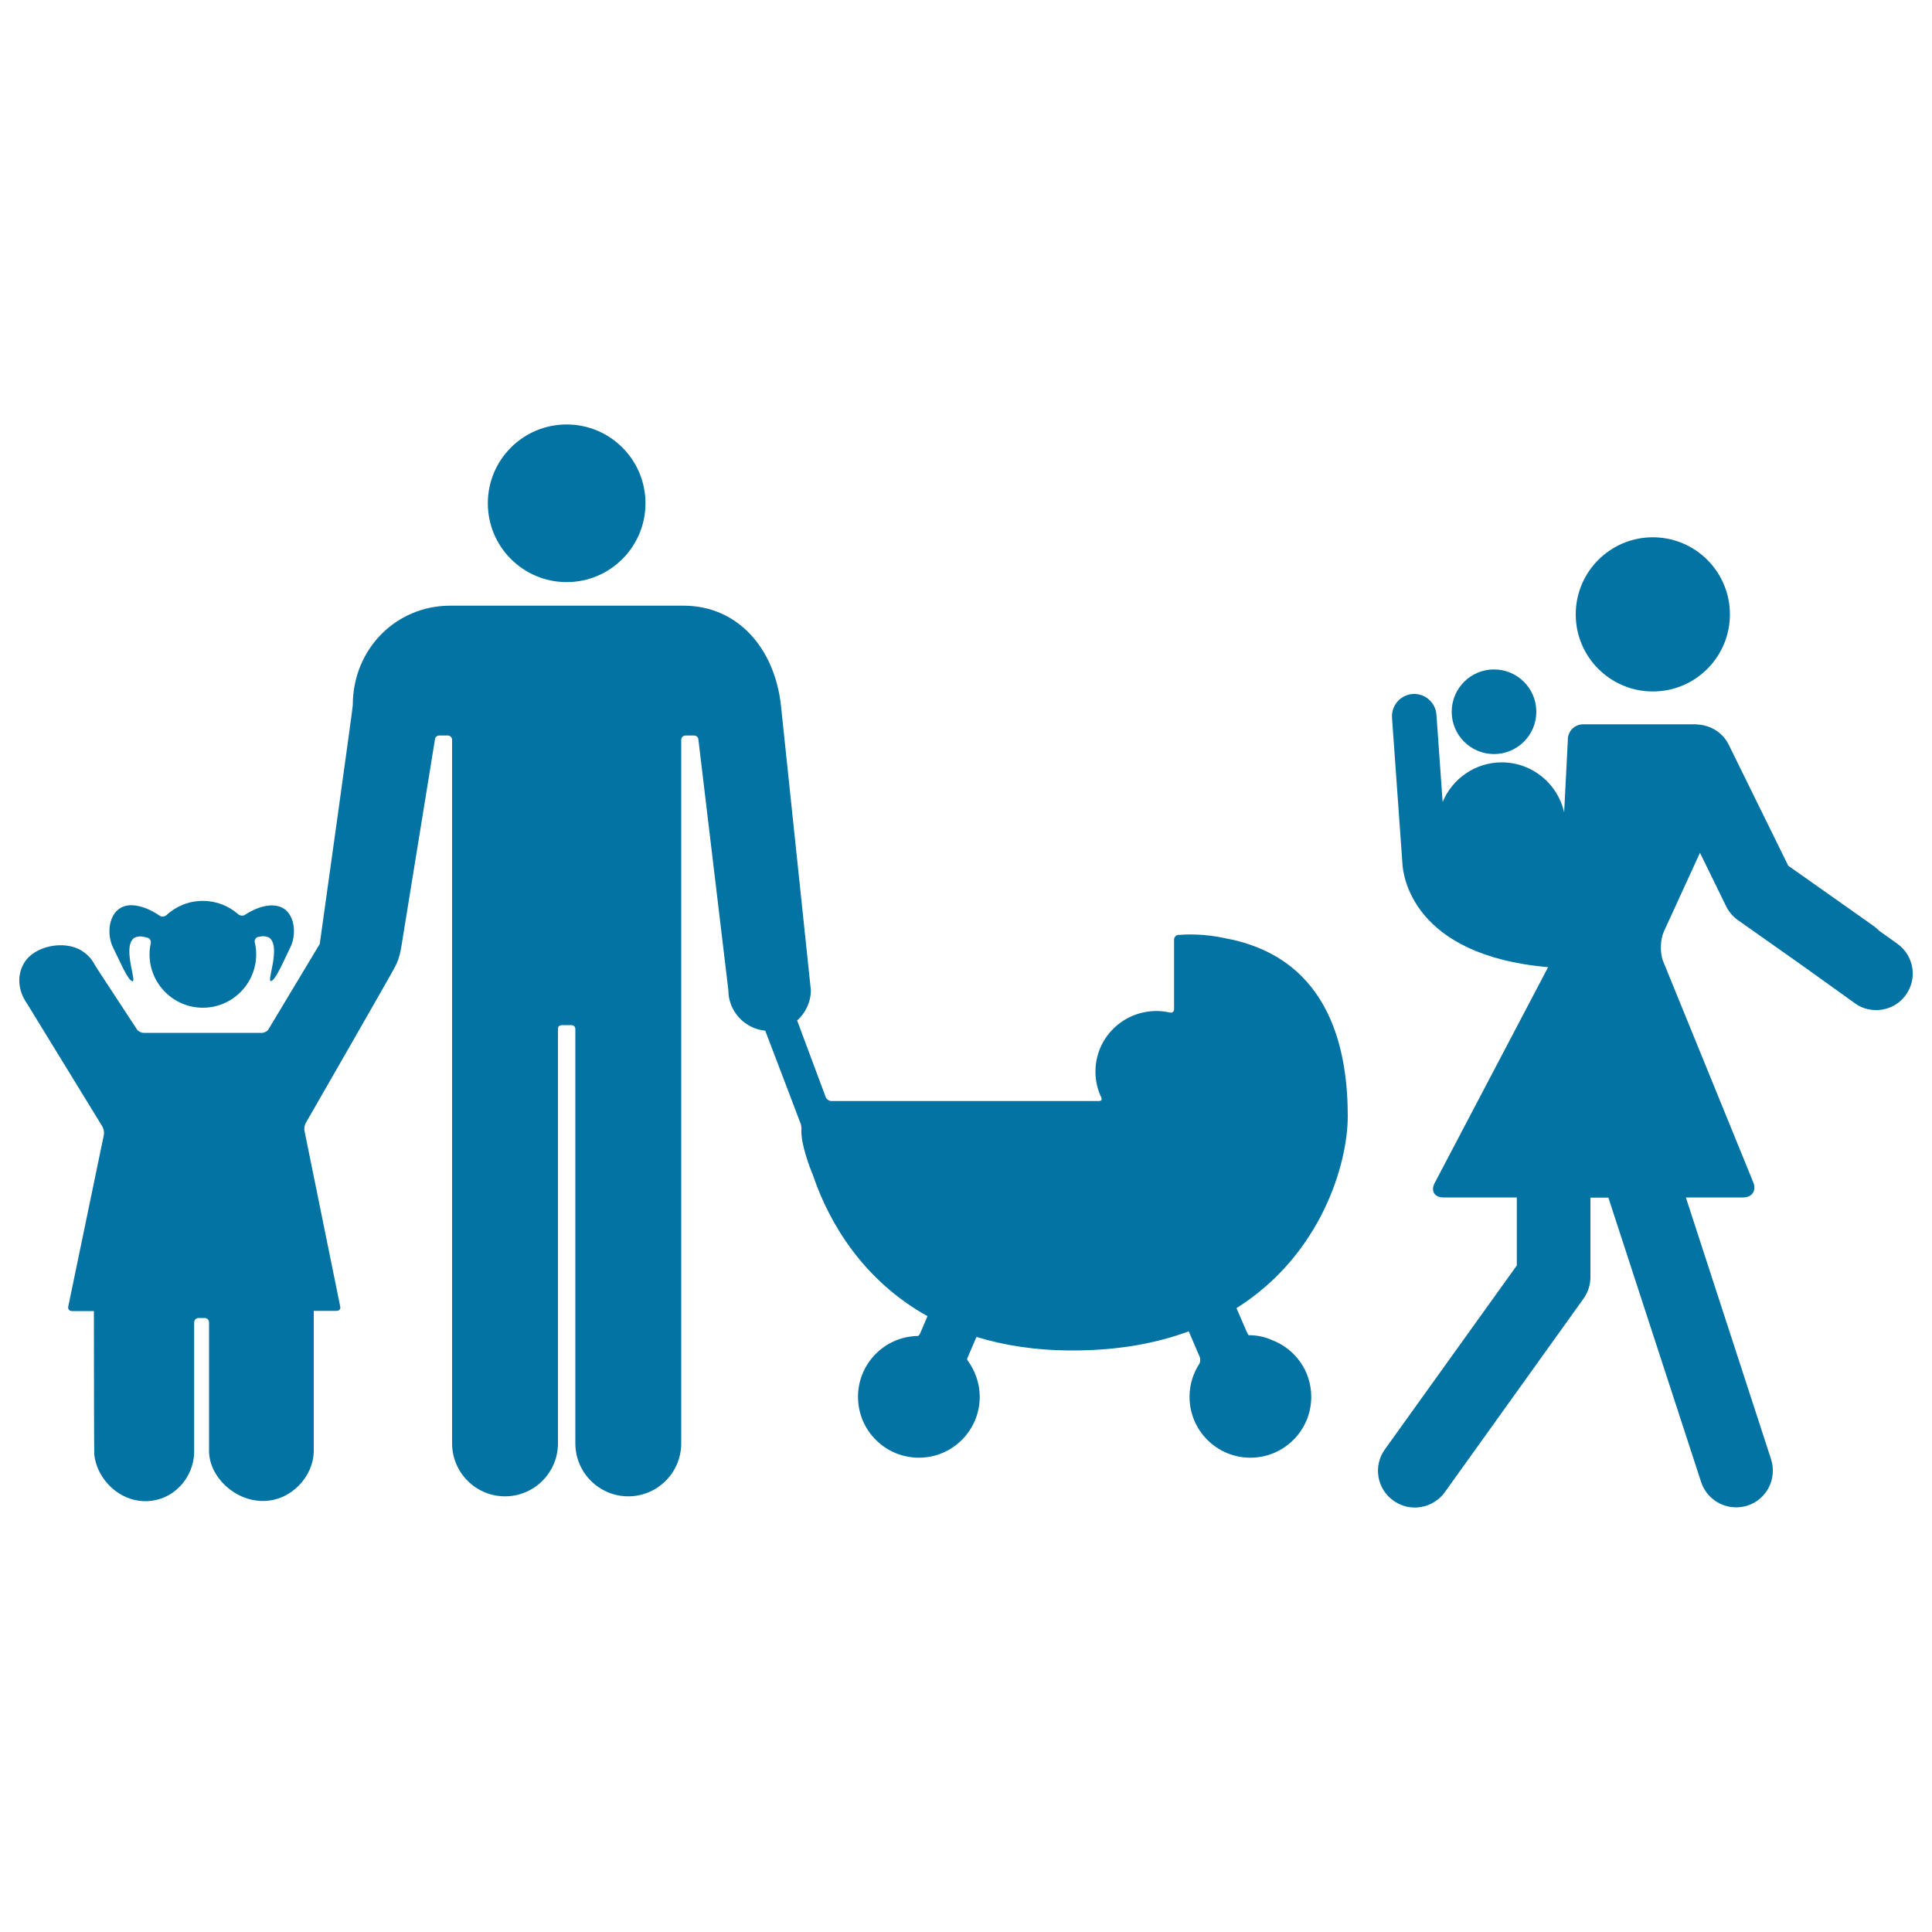
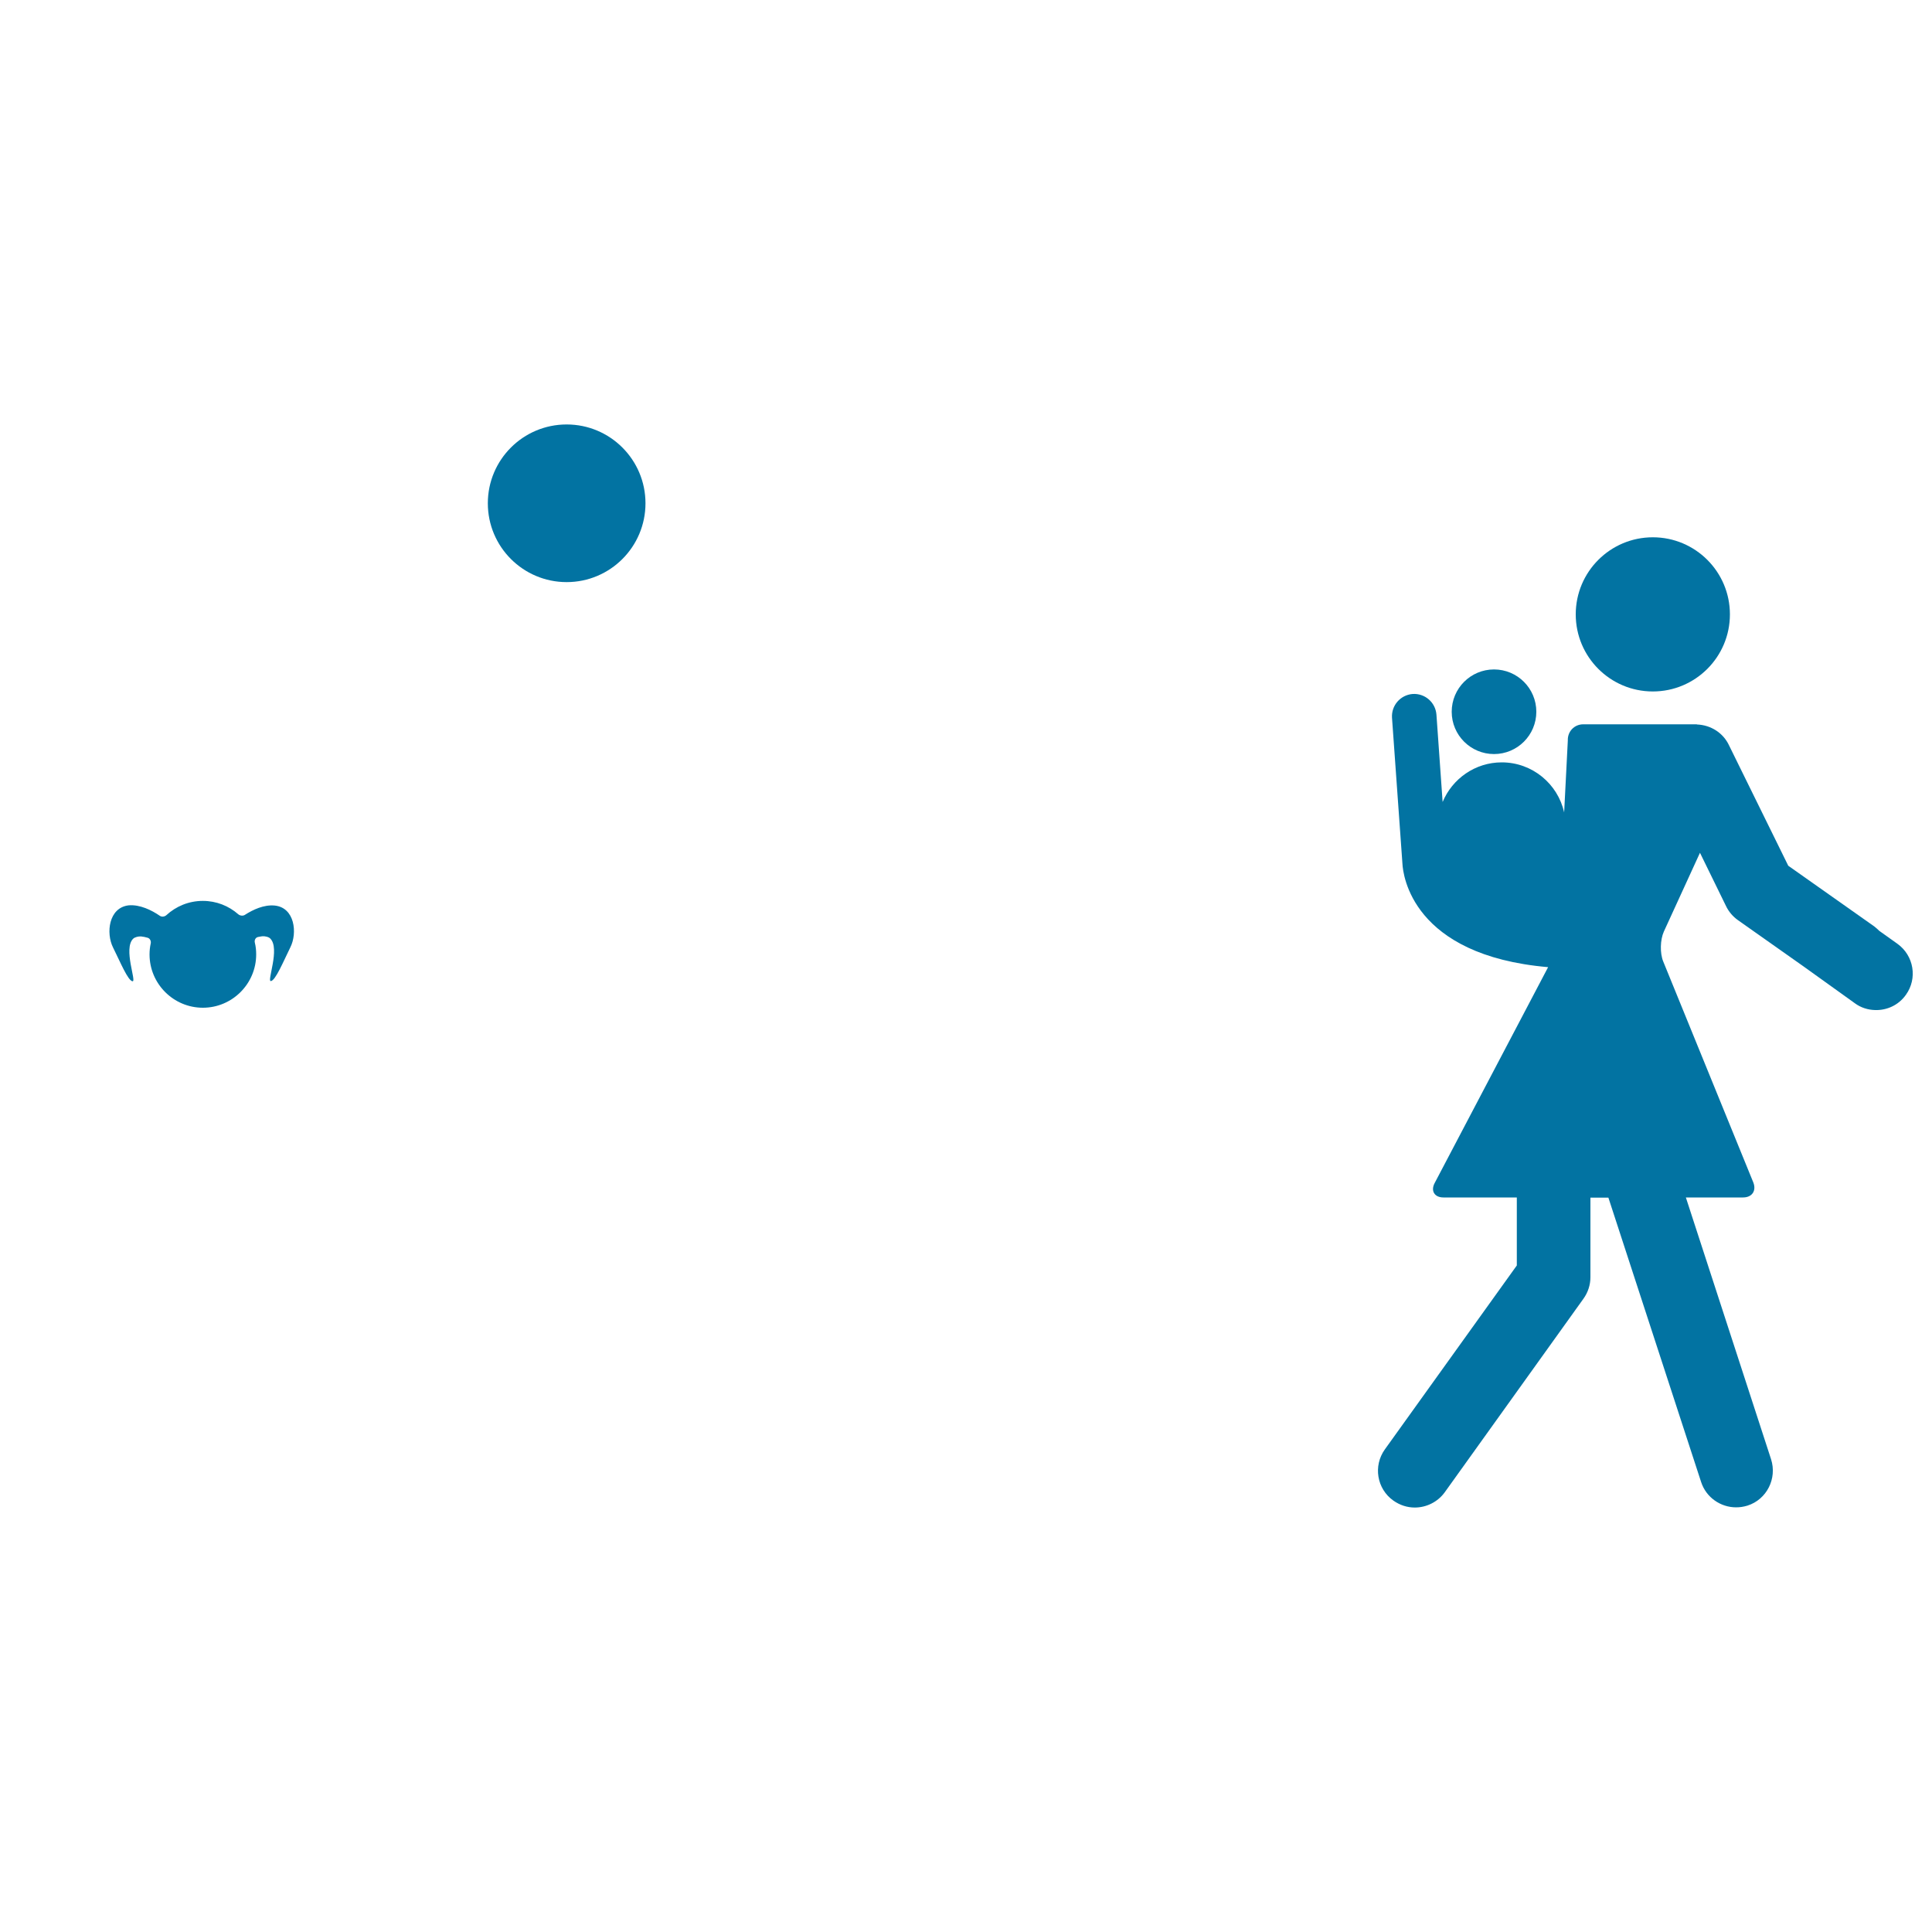
<svg xmlns="http://www.w3.org/2000/svg" viewBox="0 0 1000 1000" style="fill:#0273a2">
  <title>Family Group Of A Couple With Three Children SVG icon</title>
  <g>
    <g>
      <circle cx="855.5" cy="318" r="39.9" />
      <path d="M879.9,441.4l13.4,27.4c1.4,3,3.6,5.6,6.3,7.5l33.6,23.7l26.9,19.3c3.1,2.3,6.8,3.4,10.4,3.5c6.1,0.2,12.2-2.5,16-7.9c6.1-8.5,4.1-20.3-4.4-26.4l-9.4-6.7c-0.8-0.8-1.7-1.6-2.6-2.3l-44.5-31.4L895,385.9c-3.1-6.7-9.6-10.6-16.5-10.9c-0.1,0-0.3-0.1-0.4-0.1h-58.6c-4.7,0-8.2,3.8-8,8.4l-1.9,37.2c-3.3-14.8-16.5-25.9-32.3-25.9c-13.8,0-25.6,8.5-30.6,20.5l-3.2-45.2c-0.5-6.4-6-11.1-12.3-10.7c-6.4,0.5-11.1,6-10.7,12.3l5.4,75.6c0.3,5.7,4.9,47.4,75.4,53.5l-58.7,111.7c-2.2,4.1-0.1,7.5,4.5,7.5h38V655l-68.3,95.2c-6.1,8.5-4.2,20.4,4.4,26.5c3.4,2.4,7.2,3.6,11.1,3.6c5.9,0,11.8-2.8,15.5-7.9l71.8-100.2c2.3-3.2,3.6-7.1,3.6-11.1v-41.2h9.3l48,147.2c2.6,8,10.1,13.1,18.1,13.1c2,0,3.9-0.3,5.9-0.9c10-3.2,15.4-14,12.2-24l-44.1-135.5h29.6c4.7,0,7-3.5,5.3-7.8l-46.6-114.3c-1.8-4.3-1.6-11.3,0.3-15.5L879.9,441.4z" />
      <circle cx="773.3" cy="368.4" r="21.9" />
      <circle cx="293.3" cy="260.5" r="40.8" />
      <path d="M58.5,490.4c3.7,7.4,7.7,17.2,10.1,17.5c2.2,0.3-4.9-16.8,0.3-22c0.9-0.9,2.9-1.3,4.1-1.2c1,0.1,2.2,0.3,3.5,0.7c1.2,0.4,1.8,1.8,1.5,3c-0.4,1.8-0.6,3.7-0.6,5.6c0,15.2,12.4,27.6,27.6,27.6c15.2,0,27.6-12.4,27.6-27.6c0-2.1-0.2-4.1-0.7-6.1c-0.3-1.2,0.3-2.6,1.6-2.9c0.9-0.2,1.7-0.3,2.3-0.4c1.2-0.1,3.3,0.3,4.1,1.2c5.2,5.2-1.9,22.3,0.3,22c2.4-0.3,6.4-10,10.1-17.5c3.7-7.4,2.3-20.6-8.2-21.6c-5.5-0.5-11.1,2.1-15.3,4.8c-1,0.7-2.6,0.5-3.5-0.3c-4.9-4.3-11.3-6.9-18.3-6.9c-7.3,0-13.9,2.8-18.9,7.4c-0.9,0.8-2.4,1-3.4,0.3c-4.2-2.9-10.3-5.9-16.1-5.4C56.2,469.8,54.8,483,58.5,490.4z" />
-       <path d="M697.6,577.8c0-31.6-7.6-81.7-63.1-92.1c-11-2.5-20.3-2.1-24.6-1.8c-1.2,0.1-2.2,1.2-2.2,2.4v36.1c0,1.2-0.9,1.9-2.1,1.7c-2.4-0.5-4.5-0.8-7-0.8c-17.5,0-31.6,14-31.6,31.4c0,4.8,1.1,9.3,3,13.3c0.5,1.1,0.1,1.9-1.2,1.9H430.4c-1.2,0-2.6-0.9-3-2l-14.8-39.7c4.3-3.9,7.1-9.5,7.1-15.7c0-0.1-15.3-145.7-15.5-147.5c-3.3-29.5-22.4-51.5-50.4-51.5c-0.7,0-38.3,0-55.9,0c0,0-64.2,0-64.9,0c-28,0-50.4,22.4-50.4,51.5c0,1.6-14.8,107.2-17.1,123.6l-26.5,44.1c-0.6,1.1-2.2,1.9-3.4,1.9H74.3c-1.2,0-2.8-0.8-3.5-1.9l-20.3-31c-0.7-1-1.7-2.8-2.3-3.8c-1.5-2.4-3.6-4.4-6.2-6c-8.9-5.3-24.2-2.4-29.5,6.5c-4,6.6-3,14.7,1.4,20.9L53,583.1c0.6,1.1,1,2.9,0.8,4.1l-18.5,89.2c-0.2,1.2,0.6,2.2,1.9,2.2h11.4c0,31.4,0.1,73.7,0.2,74.4c1.4,12.5,12.7,24,26.4,24c14.5,0,25.1-12.1,25.3-25.4l0-67.2c0-1.2,1-2.2,2.2-2.2h3.3c1.2,0,2.2,1,2.2,2.2l0,66.8c0.2,13.3,13.3,25.7,27.9,25.7c14.5,0,26.1-12.5,26.3-25.8v-72.6h11.9c1.2,0,2.1-1,1.8-2.2l-18.5-91c-0.3-1.2,0.1-3.1,0.7-4.1c0,0,45.4-79,45.8-80.1l0,0c1.7-3,2.9-6.6,3.5-10.3c0,0,17.5-107.9,17.5-107.9c0-1.2,1-2.2,2.2-2.2h4.5c1.2,0,2.2,1,2.2,2.2c0,0,0,364.2,0,364.2c0,15.1,12.3,27.4,27.4,27.4c15.1,0,27.4-12.3,27.4-27.4c0,0,0-214.3,0-214.3c0-1.6,0.7-2.2,2.3-2.2h4.4c1.5,0,2.3,0.7,2.3,2.2c0,0,0,214.2,0,214.3c0,15.1,12.3,27.4,27.4,27.4c15.1,0,27.4-12.3,27.4-27.4c0-10.3,0-5,0-364.2c0-1.2,1-2.2,2.2-2.2h4.5c1.2,0,2.2,1,2.2,2.2c0,0,15.5,129.6,15.5,129.6c0,11,8.4,19.9,19.1,21c8.5,22.2,18,47.3,18,47.3c0.6,1.1,0.8,2.9,0.7,4.1c-0.3,7.4,4.3,19.3,6.2,24c8.4,24.5,26,53.9,59,72.3c0,0.1,0,0.1,0,0.2l-3.8,8.9c-0.2,0.5-0.6,0.9-1,1.2c-17.2,0.2-31.1,14.2-31.1,31.5c0,17.4,14.1,31.5,31.5,31.5c17.4,0,31.5-14.1,31.5-31.5c0-7.2-2.5-13.8-6.5-19.2c0-0.3,0-0.6,0.1-0.8l4.5-10.5c0.1-0.2,0.2-0.3,0.3-0.5c14.3,4.4,30.7,7,49.6,7c23.6,0,43.4-3.7,60.2-9.9l5.7,13.3c0.4,1,0.3,2.3-0.1,3.3c-3.3,5-5.2,10.9-5.2,17.3c0,17.4,14.1,31.5,31.5,31.5c17.4,0,31.5-14.1,31.5-31.5c0-13.4-8.3-24.7-20.1-29.3c-3.7-1.7-7.8-2.6-12.1-2.6c-0.1,0-0.2,0-0.2,0c-0.1,0-0.6-0.9-1.1-2l-5.2-12C684.2,649.2,697.6,601.9,697.6,577.8z" />
    </g>
  </g>
</svg>